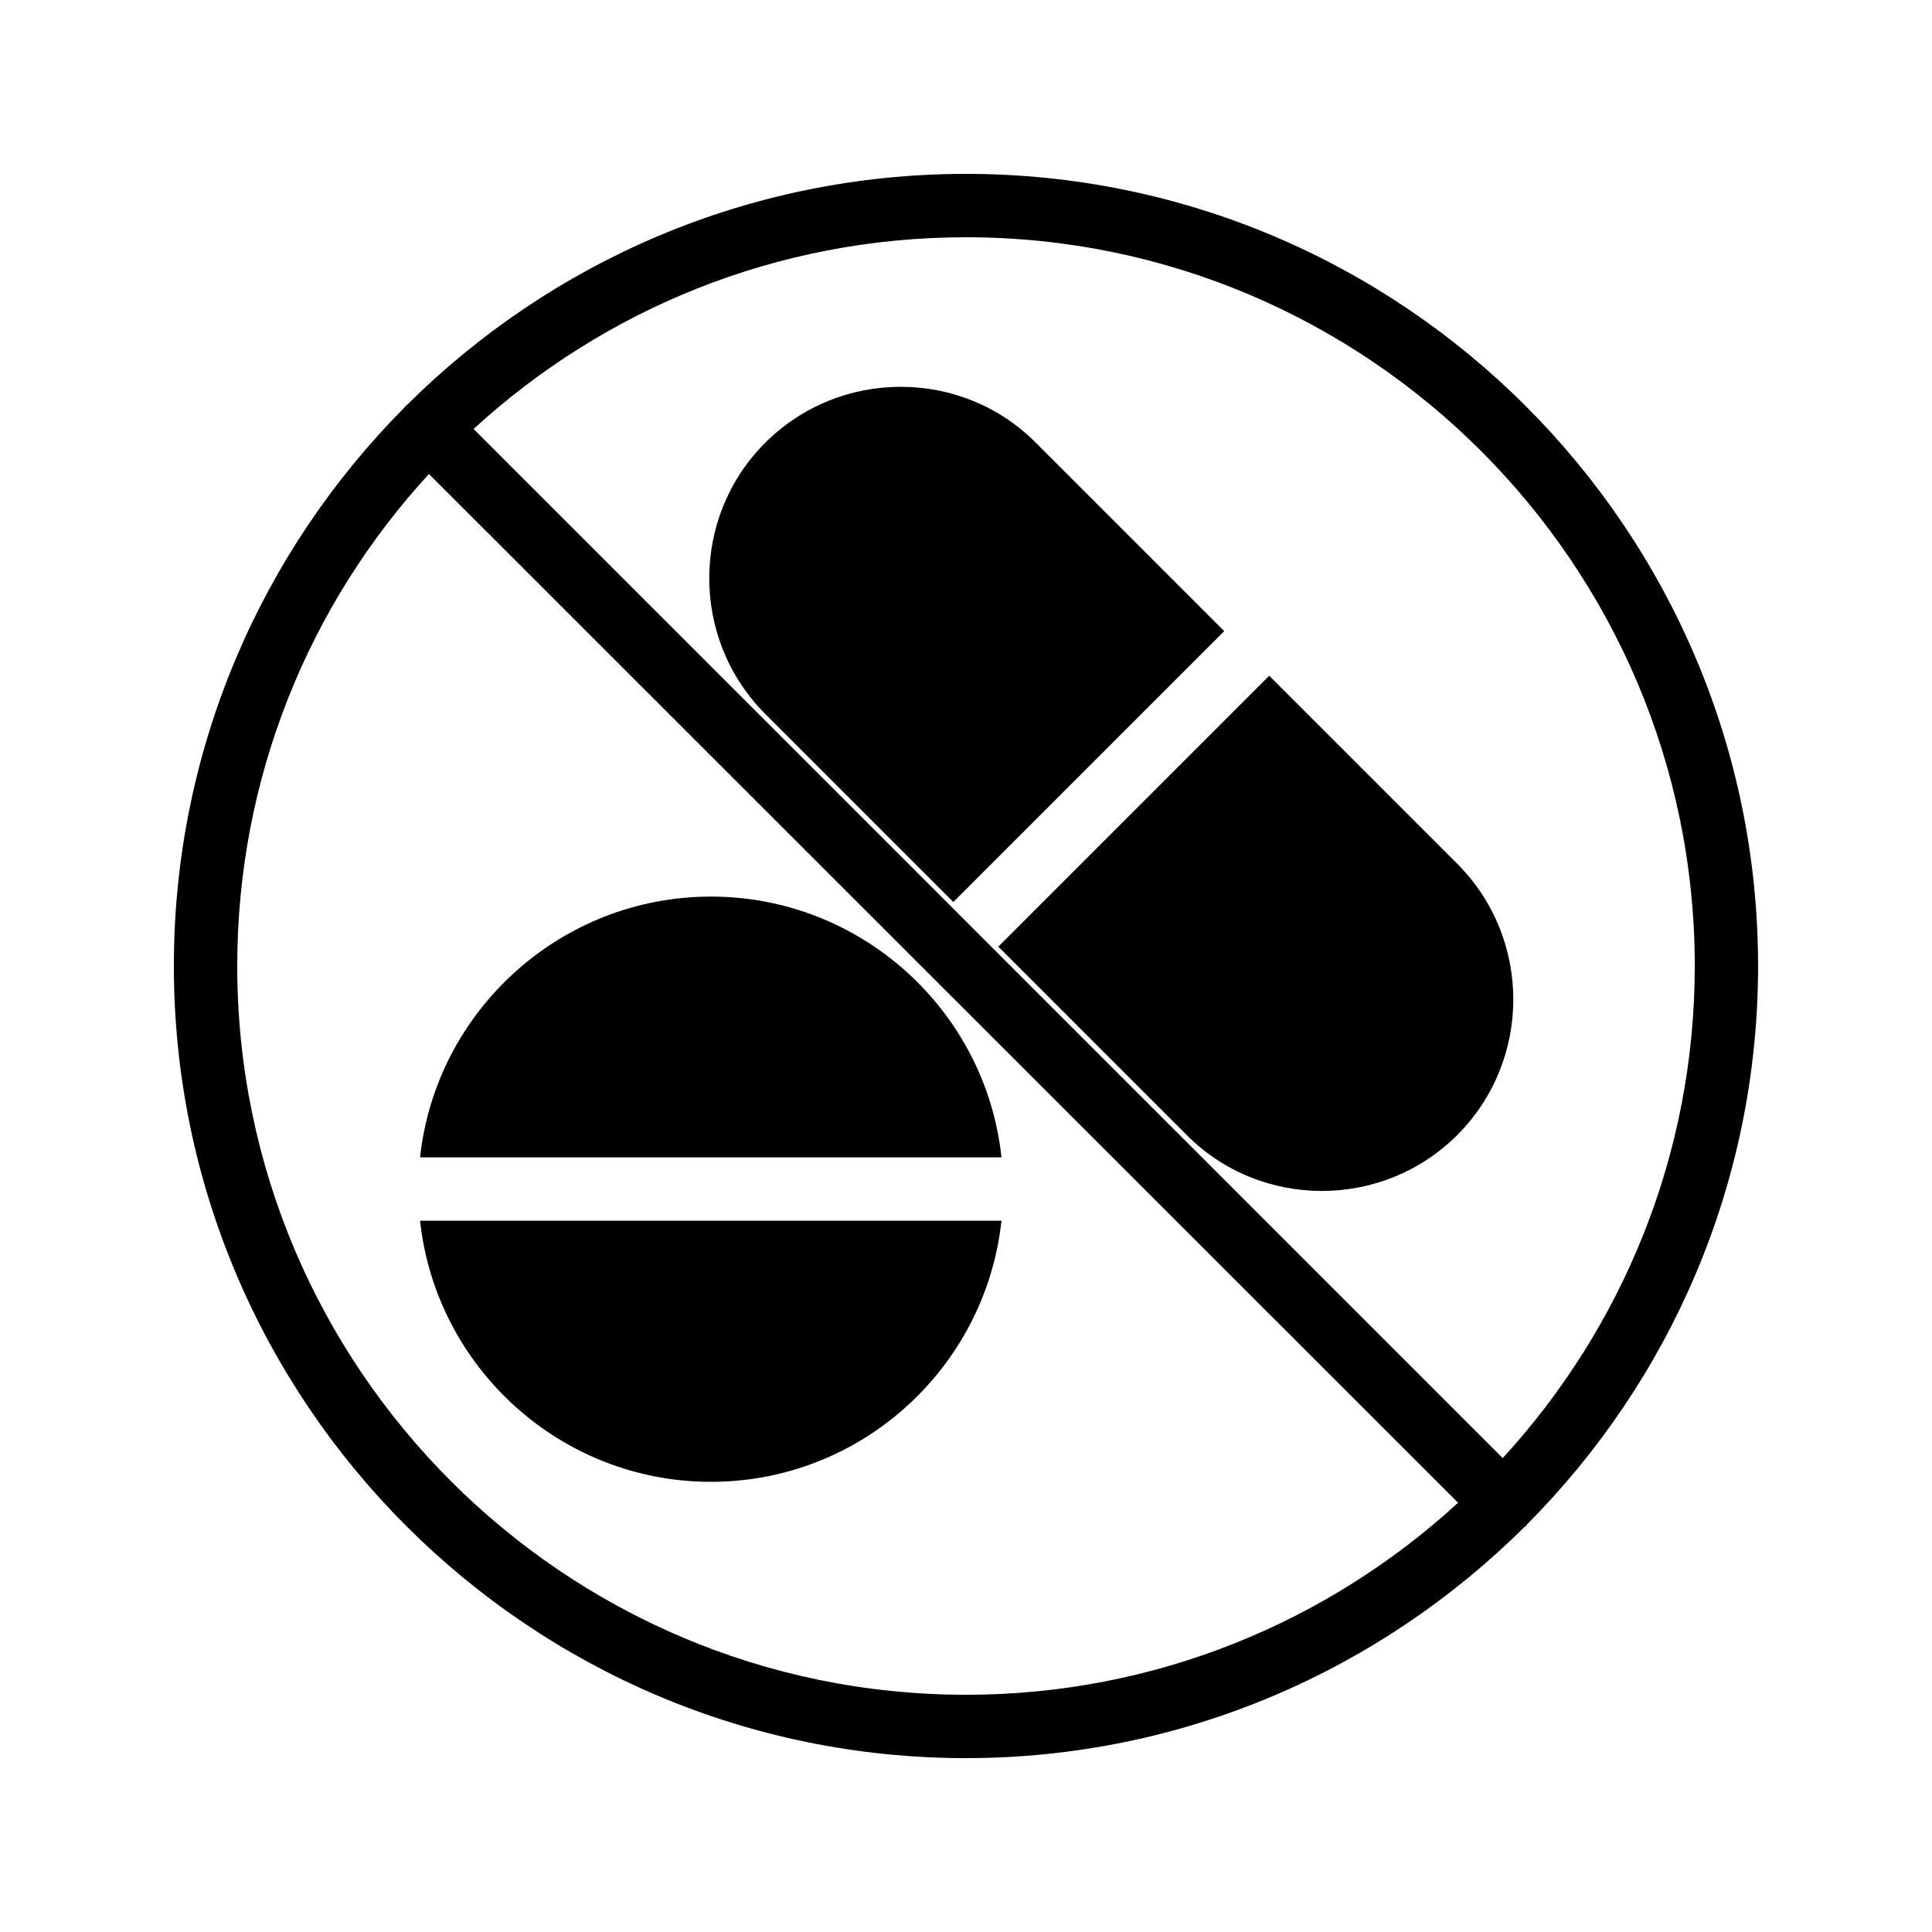
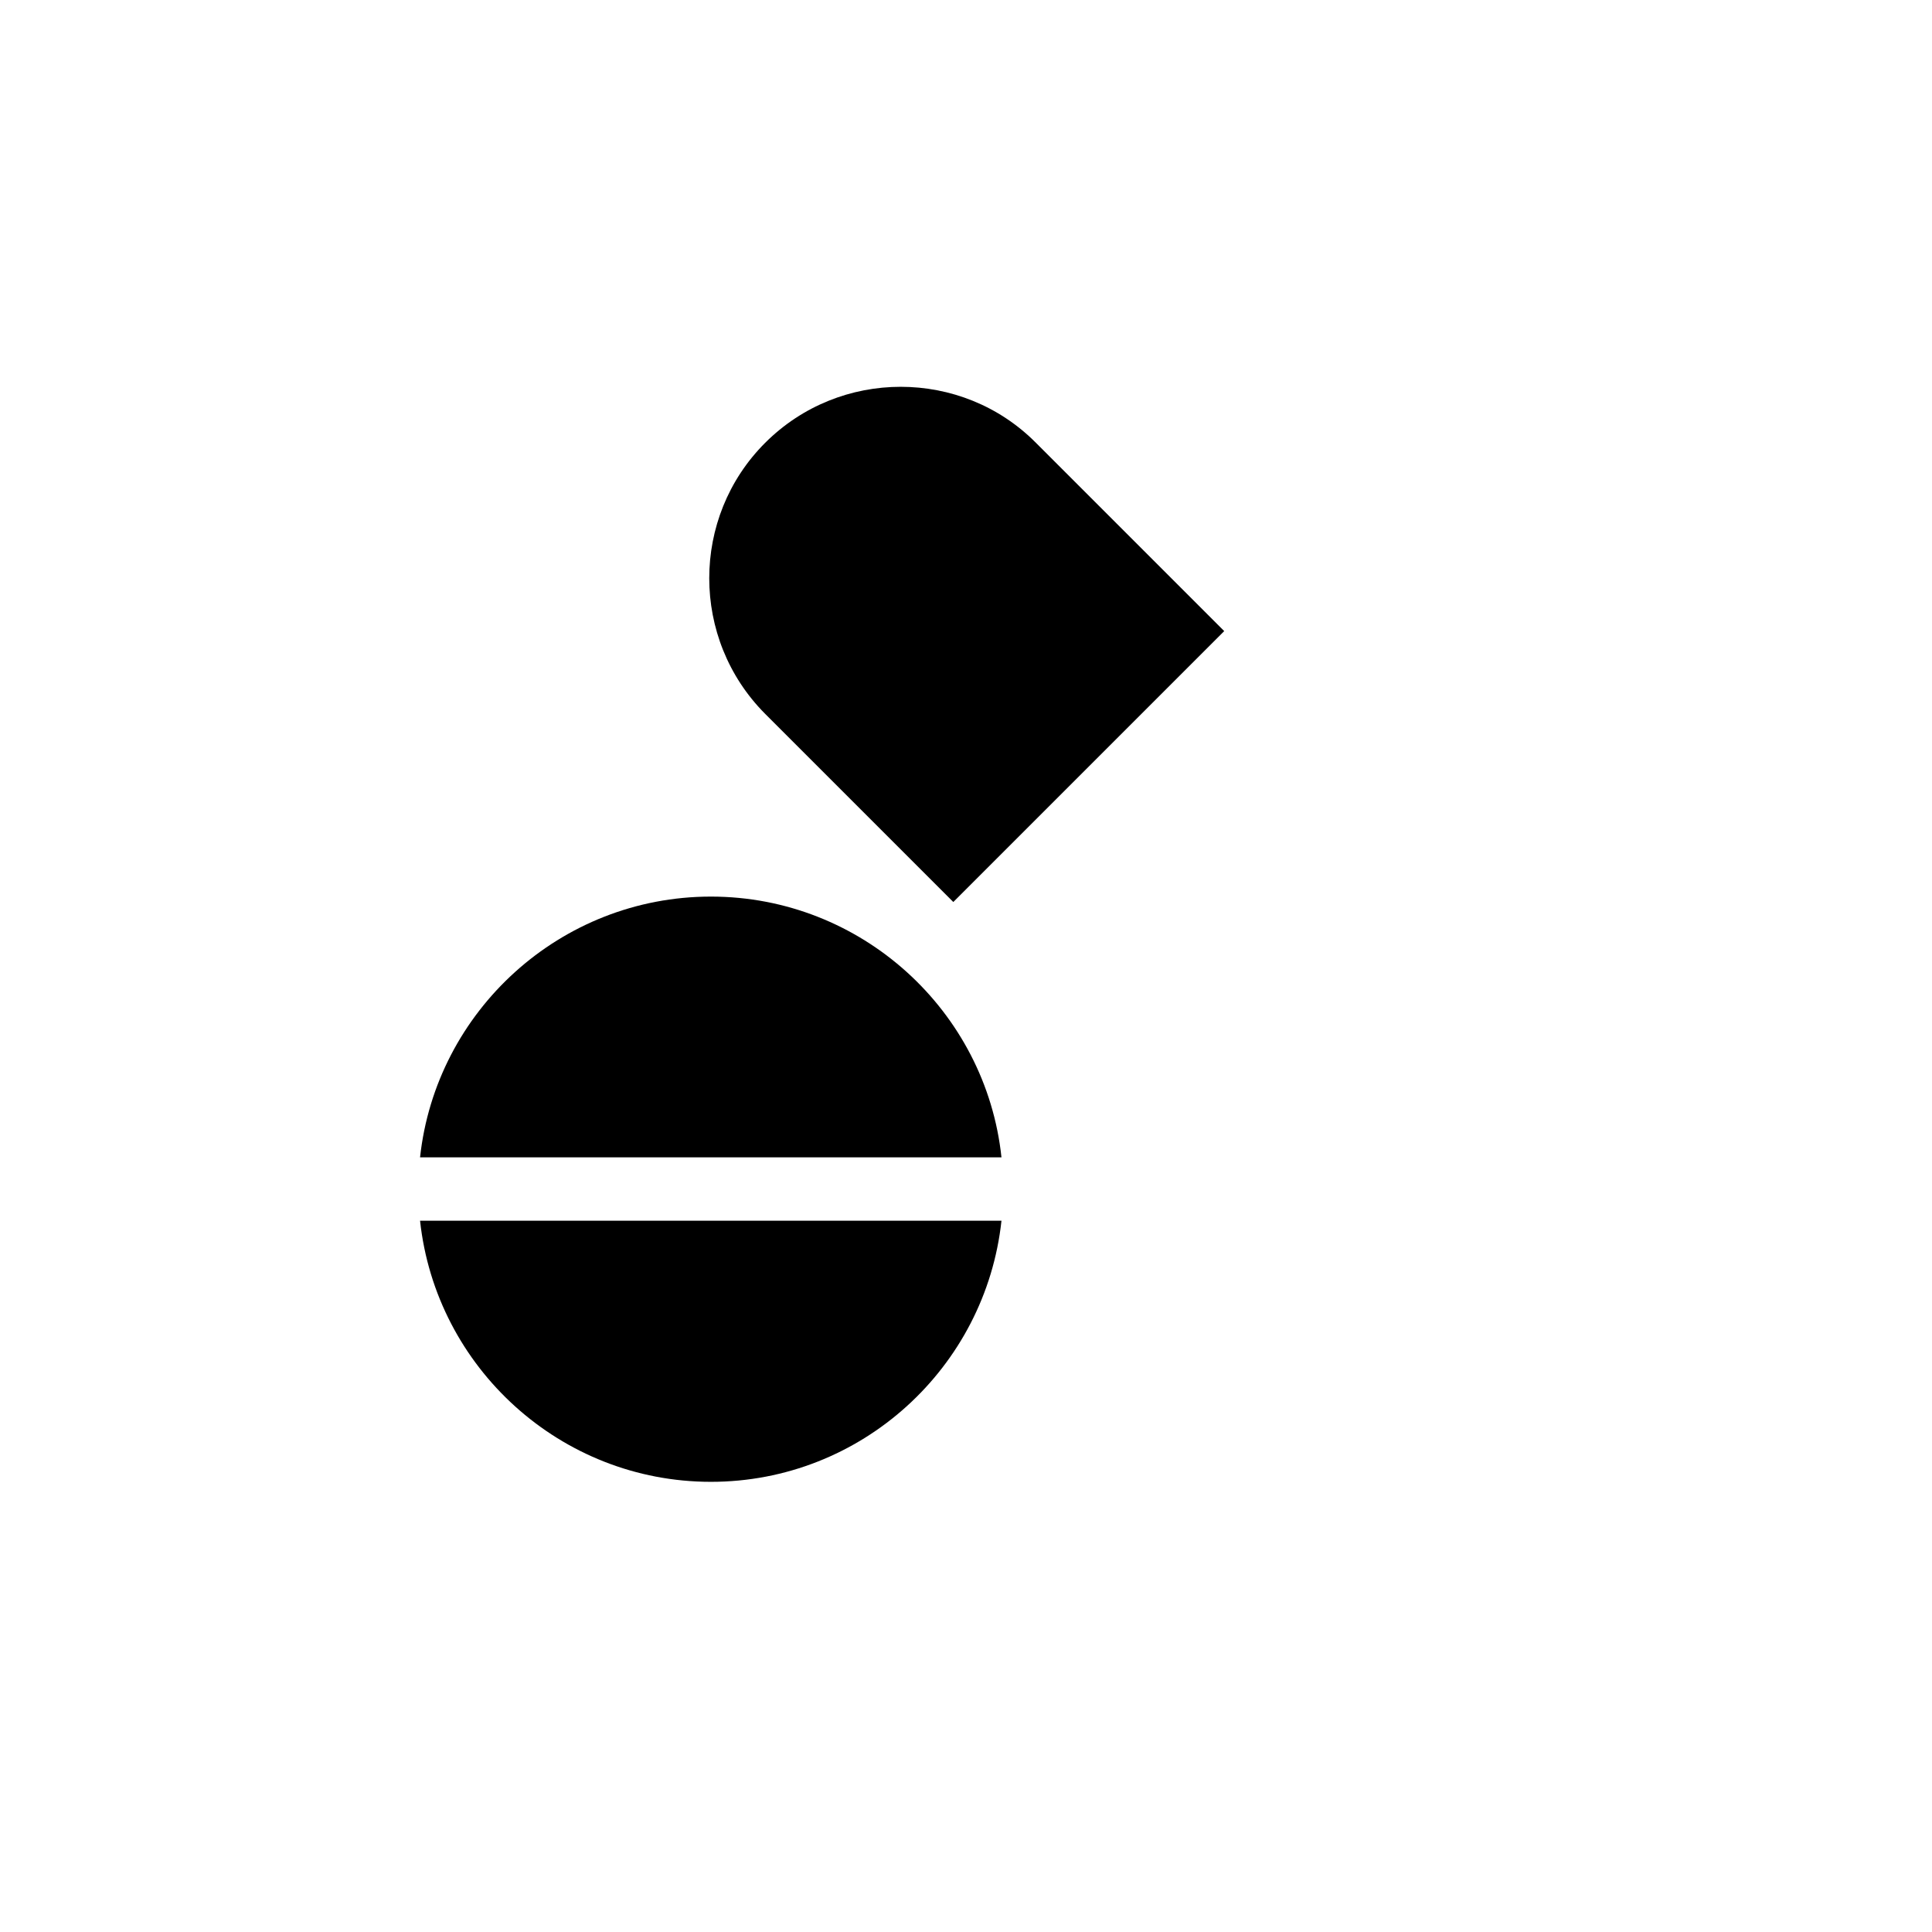
<svg xmlns="http://www.w3.org/2000/svg" fill="#000000" width="800px" height="800px" version="1.1" viewBox="144 144 512 512">
  <g>
    <path d="m418.55 261.37c-9.824-9.91-22.84-14.863-35.855-14.863s-26.031 4.953-35.938 14.863c-19.734 19.734-19.734 51.977 0 71.793l49.879 49.879 71.793-71.793z" />
-     <path d="m480.36 323.08-71.793 71.793 49.879 49.879c9.824 9.91 22.84 14.863 35.855 14.863s26.031-4.953 35.938-14.863c19.734-19.816 19.734-51.977 0-71.793z" />
-     <path d="m400 190.08c-57.688 0-110 23.344-148.04 61.129-0.082 0.168-0.336 0.168-0.418 0.336-0.168 0.168-0.168 0.336-0.336 0.418-37.789 38.039-61.133 90.352-61.133 148.04 0 115.71 94.129 209.92 209.92 209.92 57.602 0 109.91-23.426 147.95-61.211 0.082-0.082 0.336-0.168 0.418-0.25 0.168-0.168 0.25-0.336 0.336-0.504 37.785-37.961 61.211-90.273 61.211-147.96 0-115.79-94.211-209.92-209.92-209.92zm0 403.05c-106.56 0-193.13-86.656-193.13-193.12 0-50.215 19.23-96.059 50.801-130.4l272.73 272.64c-34.43 31.57-80.191 50.883-130.4 50.883zm142.24-62.723-272.73-272.73c34.426-31.57 80.191-50.801 130.49-50.801 106.47 0 193.13 86.656 193.13 193.13-0.004 50.211-19.316 95.973-50.887 130.4z" />
    <path d="m332.4 536.7c39.887 0 72.801-30.312 77-69.191h-154.08c4.199 38.879 37.199 69.191 77.082 69.191z" />
    <path d="m409.4 450.71c-4.113-38.793-37.113-69.105-77-69.105-39.887 0-72.883 30.312-77.082 69.105z" />
  </g>
</svg>